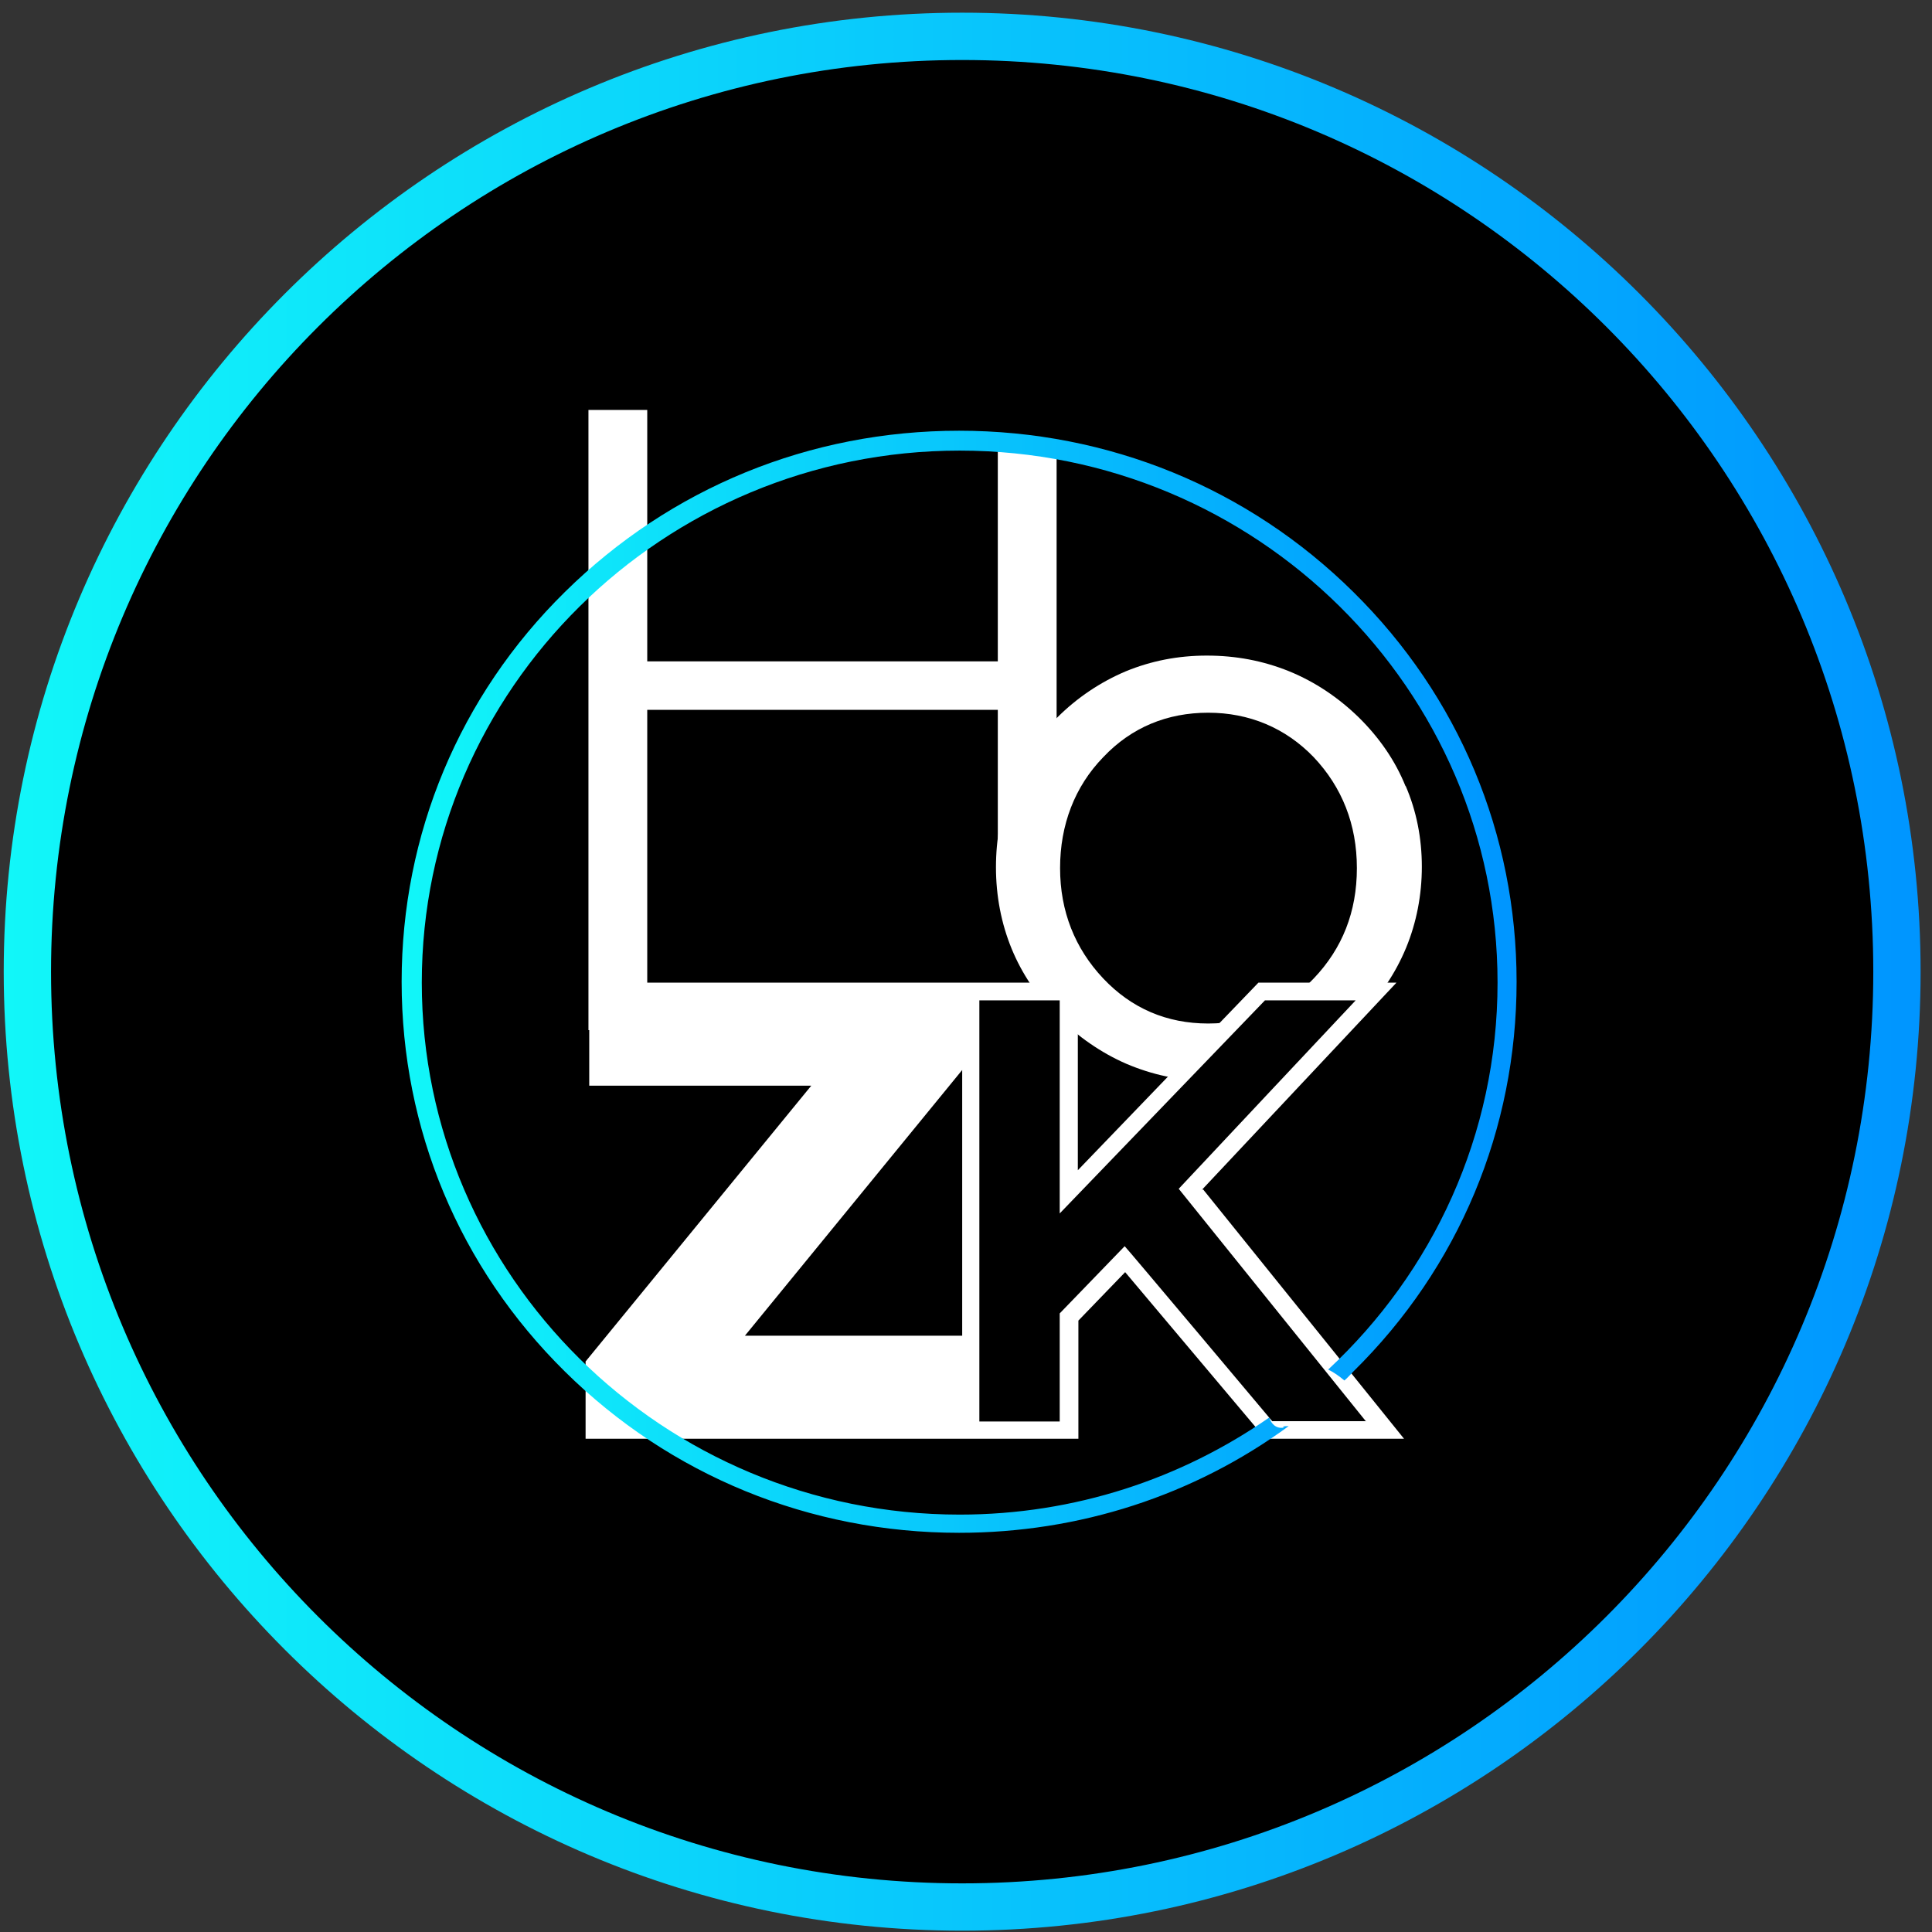
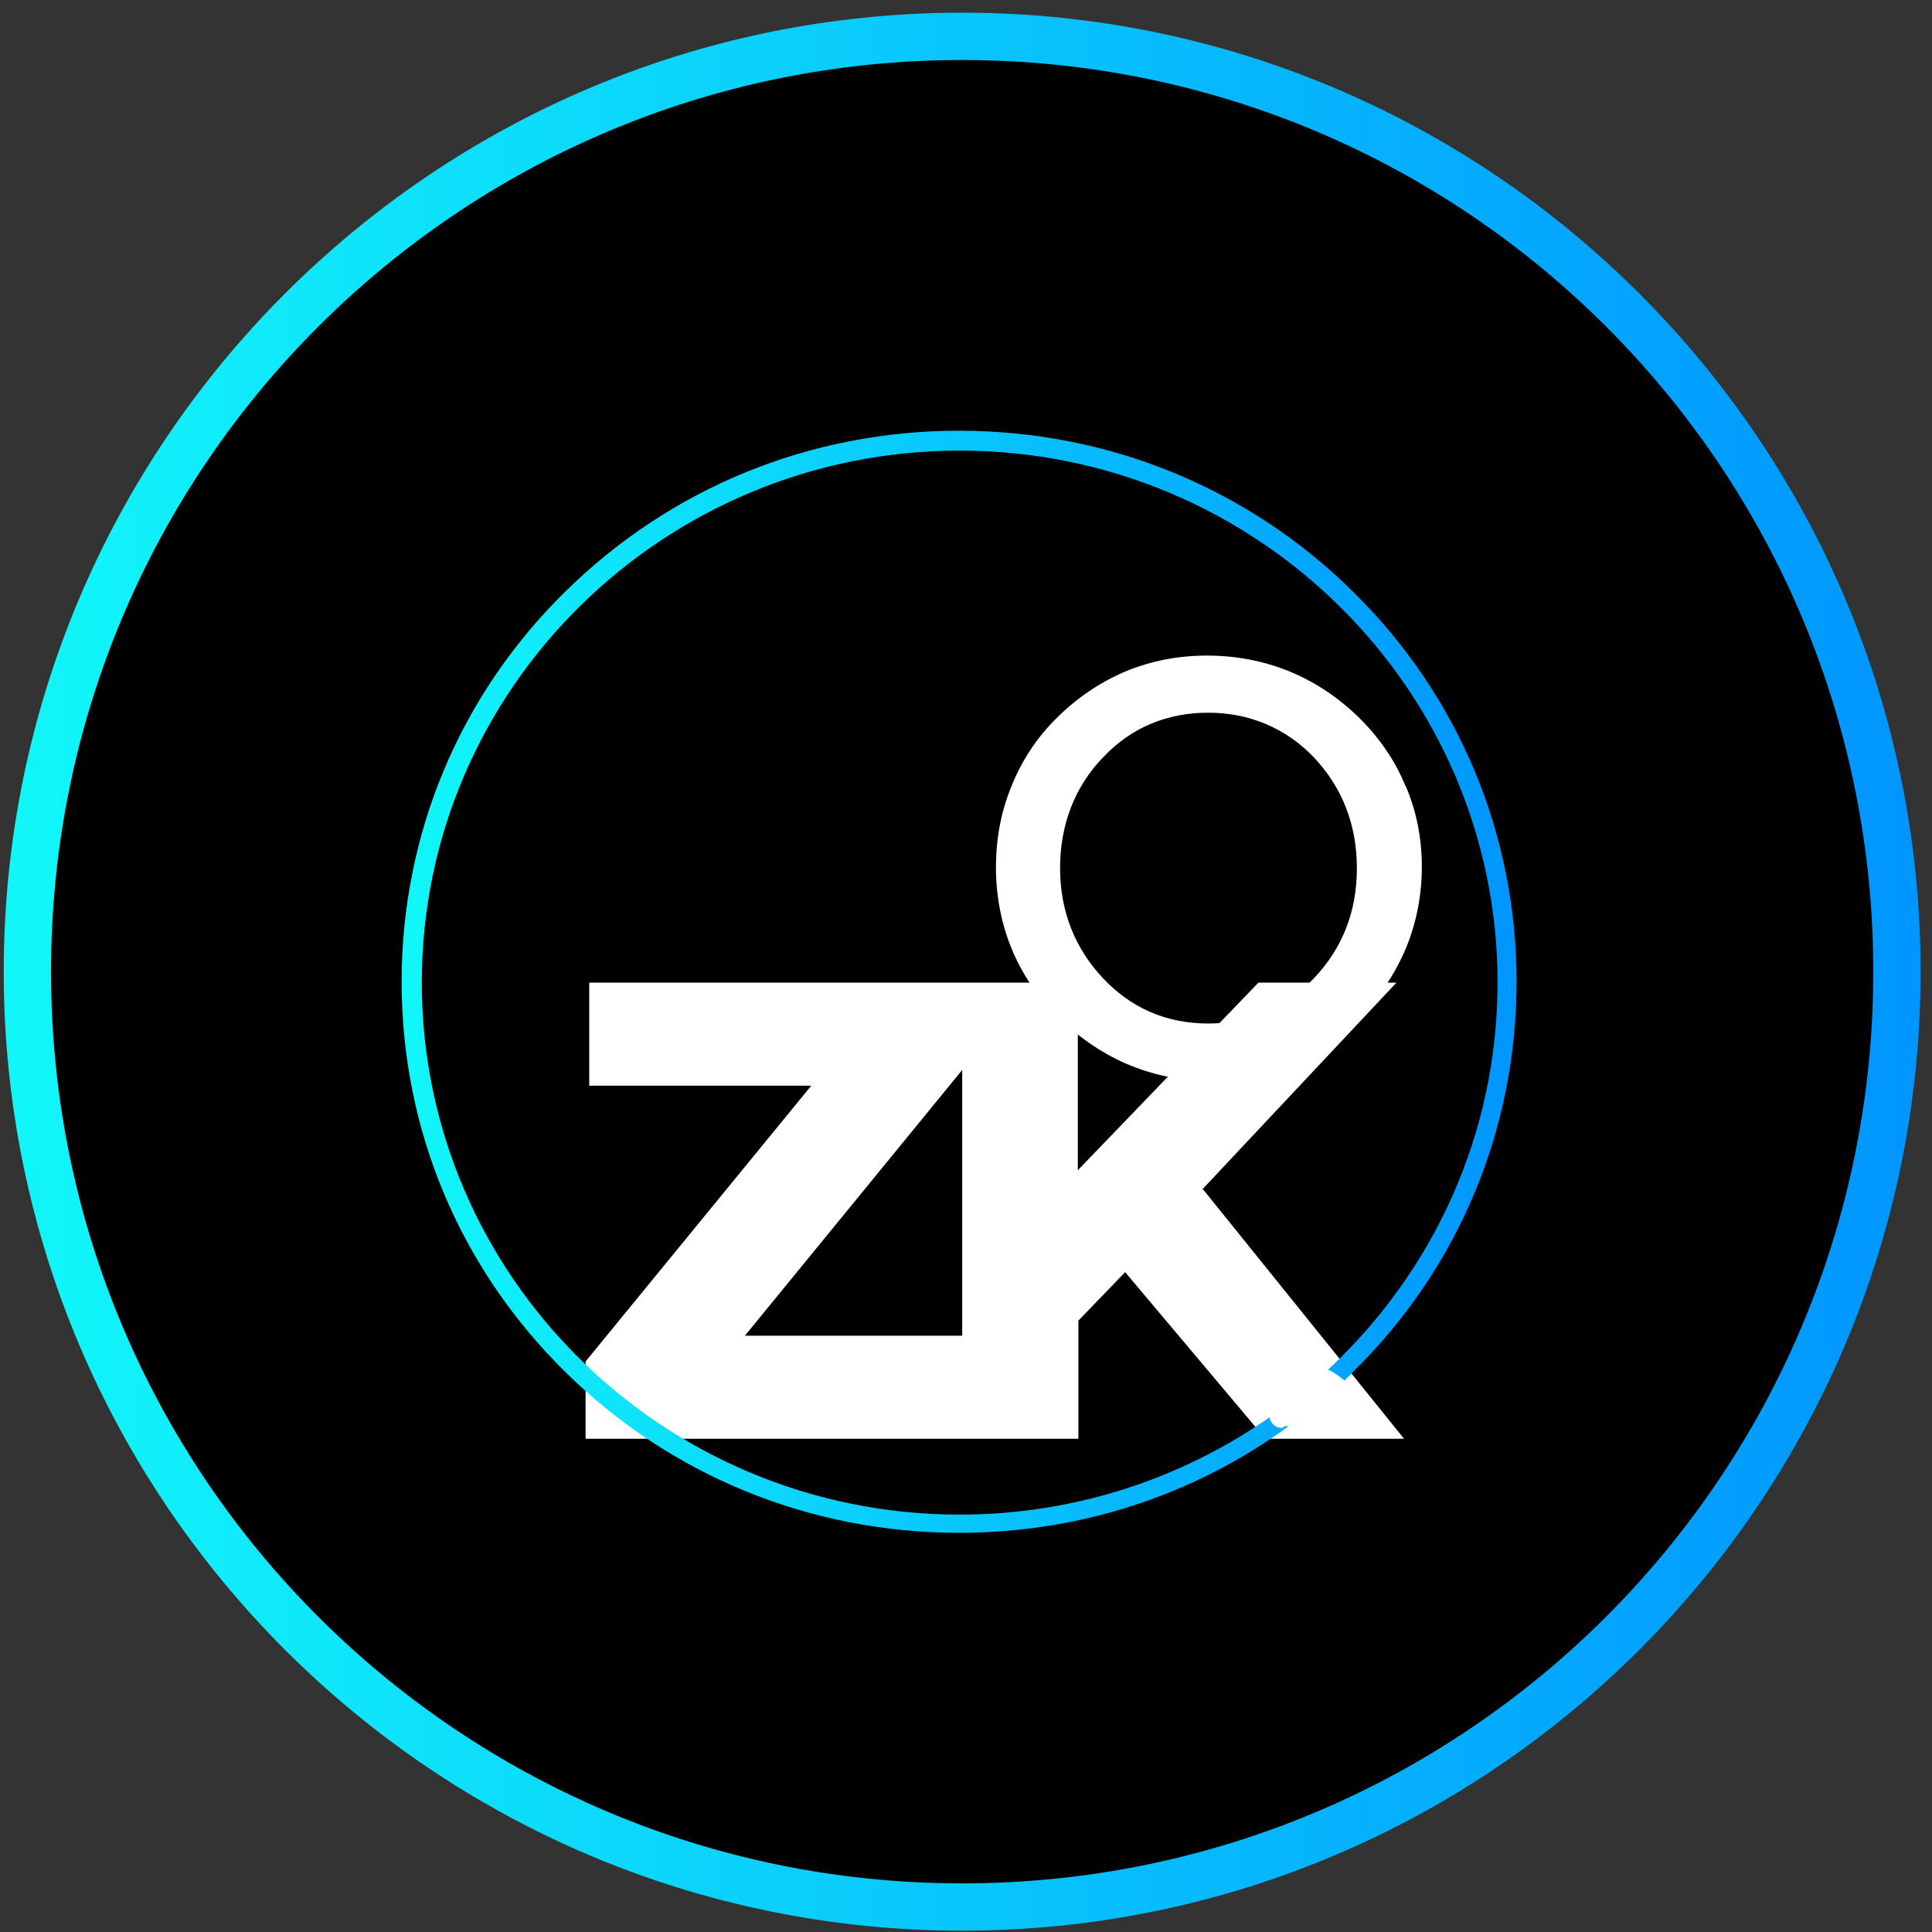
<svg xmlns="http://www.w3.org/2000/svg" width="69" height="69" viewBox="0 0 69 69" fill="none">
  <rect x="0" y="0" width="69" height="69" fill="#333333" stroke="none" />
  <path d="M34.366 68.187C15.916 68.187 0.906 53.167 0.906 34.707C0.906 16.247 15.926 1.227 34.366 1.227C52.806 1.227 67.826 16.247 67.826 34.707C67.826 53.167 52.806 68.187 34.366 68.187Z" fill="black" />
  <path d="M34.363 2.143C52.343 2.143 66.903 16.713 66.903 34.703C66.903 52.693 52.333 67.263 34.363 67.263C16.393 67.263 1.823 52.693 1.823 34.703C1.823 16.713 16.393 2.143 34.363 2.143ZM34.363 0.453C15.483 0.453 0.133 15.813 0.133 34.703C0.133 53.593 15.483 68.953 34.363 68.953C53.243 68.953 68.593 53.593 68.593 34.703C68.593 15.813 53.243 0.453 34.363 0.453Z" fill="url(#paint0_linear_2889_5445)" />
-   <path d="M37.176 15.761C36.686 15.681 36.186 15.671 35.676 15.611H35.636V23.621H23.116V14.641H21.016V36.791H23.116V25.351H35.636V30.621H37.736V15.921C37.546 15.861 37.376 15.791 37.176 15.771V15.761Z" fill="white" />
  <path d="M50.2 28.084C49.83 27.164 49.26 26.344 48.53 25.624C47.8 24.914 46.97 24.354 46.04 23.974C45.1 23.594 44.13 23.414 43.1 23.414C42.07 23.414 41.11 23.604 40.21 23.974C39.31 24.354 38.47 24.914 37.76 25.624C37.05 26.314 36.5 27.144 36.13 28.064C35.75 28.984 35.57 29.954 35.57 30.974C35.57 31.994 35.76 32.984 36.13 33.884C36.5 34.784 37.05 35.594 37.74 36.284C38.49 37.014 39.31 37.594 40.23 37.994C41.15 38.384 42.1 38.594 43.12 38.594C44.14 38.594 45.13 38.384 46.06 37.994C47 37.604 47.84 37.014 48.57 36.284C49.28 35.594 49.84 34.764 50.22 33.844C50.59 32.944 50.78 31.964 50.78 30.954C50.78 29.944 50.59 28.964 50.2 28.064V28.084ZM48.46 31.004C48.46 32.564 47.94 33.874 46.92 34.944C45.91 36.014 44.63 36.554 43.15 36.554C41.67 36.554 40.41 36.014 39.4 34.944C38.39 33.874 37.86 32.544 37.86 31.004C37.86 29.464 38.38 28.094 39.4 27.044C40.41 25.974 41.69 25.454 43.15 25.454C44.61 25.454 45.91 25.994 46.92 27.044C47.93 28.114 48.46 29.444 48.46 31.004Z" fill="white" />
  <path d="M34.289 48.352V50.712H21.539V48.852L30.329 38.102H21.669V35.742H33.999V37.602L25.209 48.352H34.279H34.289Z" fill="white" />
  <path d="M42.934 42.484L49.874 35.094H44.944L38.494 41.794V35.094H21.044V38.774H28.974L20.914 48.624V51.384H38.514V47.164L40.184 45.434L45.194 51.384H50.144L42.964 42.474L42.944 42.494L42.934 42.484ZM26.604 47.704L34.364 38.214V47.704H26.604Z" fill="white" />
  <path d="M45.854 50.983C45.574 51.043 45.384 50.833 45.334 50.623C42.204 52.803 38.394 54.093 34.274 54.093C23.684 54.093 15.064 45.573 15.064 35.093C15.064 24.613 23.684 16.093 34.274 16.093C44.864 16.093 53.484 24.613 53.484 35.093C53.484 40.533 51.164 45.443 47.434 48.913C47.624 49.003 47.824 49.143 48.014 49.303C48.124 49.213 48.224 49.093 48.334 48.983C52.104 45.273 54.164 40.323 54.164 35.063C54.164 29.803 52.104 24.863 48.334 21.143C44.584 17.433 39.584 15.383 34.254 15.383C28.924 15.383 23.944 17.423 20.174 21.143C16.404 24.853 14.344 29.803 14.344 35.063C14.344 40.323 16.404 45.263 20.174 48.983C23.924 52.693 28.924 54.743 34.254 54.743C38.544 54.743 42.634 53.413 46.024 50.933C45.944 50.933 45.894 50.933 45.814 50.953L45.854 50.973V50.983Z" fill="url(#paint1_linear_2889_5445)" />
-   <path d="M48.797 50.757H45.437C45.437 50.757 40.187 44.507 40.167 44.507L37.847 46.907V50.767H34.977V35.727H37.847V43.337L45.177 35.727H48.417C48.417 35.727 42.177 42.367 42.097 42.457L48.787 50.767V50.747L48.797 50.757Z" fill="black" />
  <defs>
    <linearGradient id="paint0_linear_2889_5445" x1="0.133" y1="34.703" x2="68.593" y2="34.703" gradientUnits="userSpaceOnUse">
      <stop stop-color="#11F7F9" />
      <stop offset="1" stop-color="#0095FF" />
    </linearGradient>
    <linearGradient id="paint1_linear_2889_5445" x1="14.344" y1="35.073" x2="54.164" y2="35.073" gradientUnits="userSpaceOnUse">
      <stop stop-color="#11F7F9" />
      <stop offset="1" stop-color="#0095FF" />
    </linearGradient>
  </defs>
</svg>